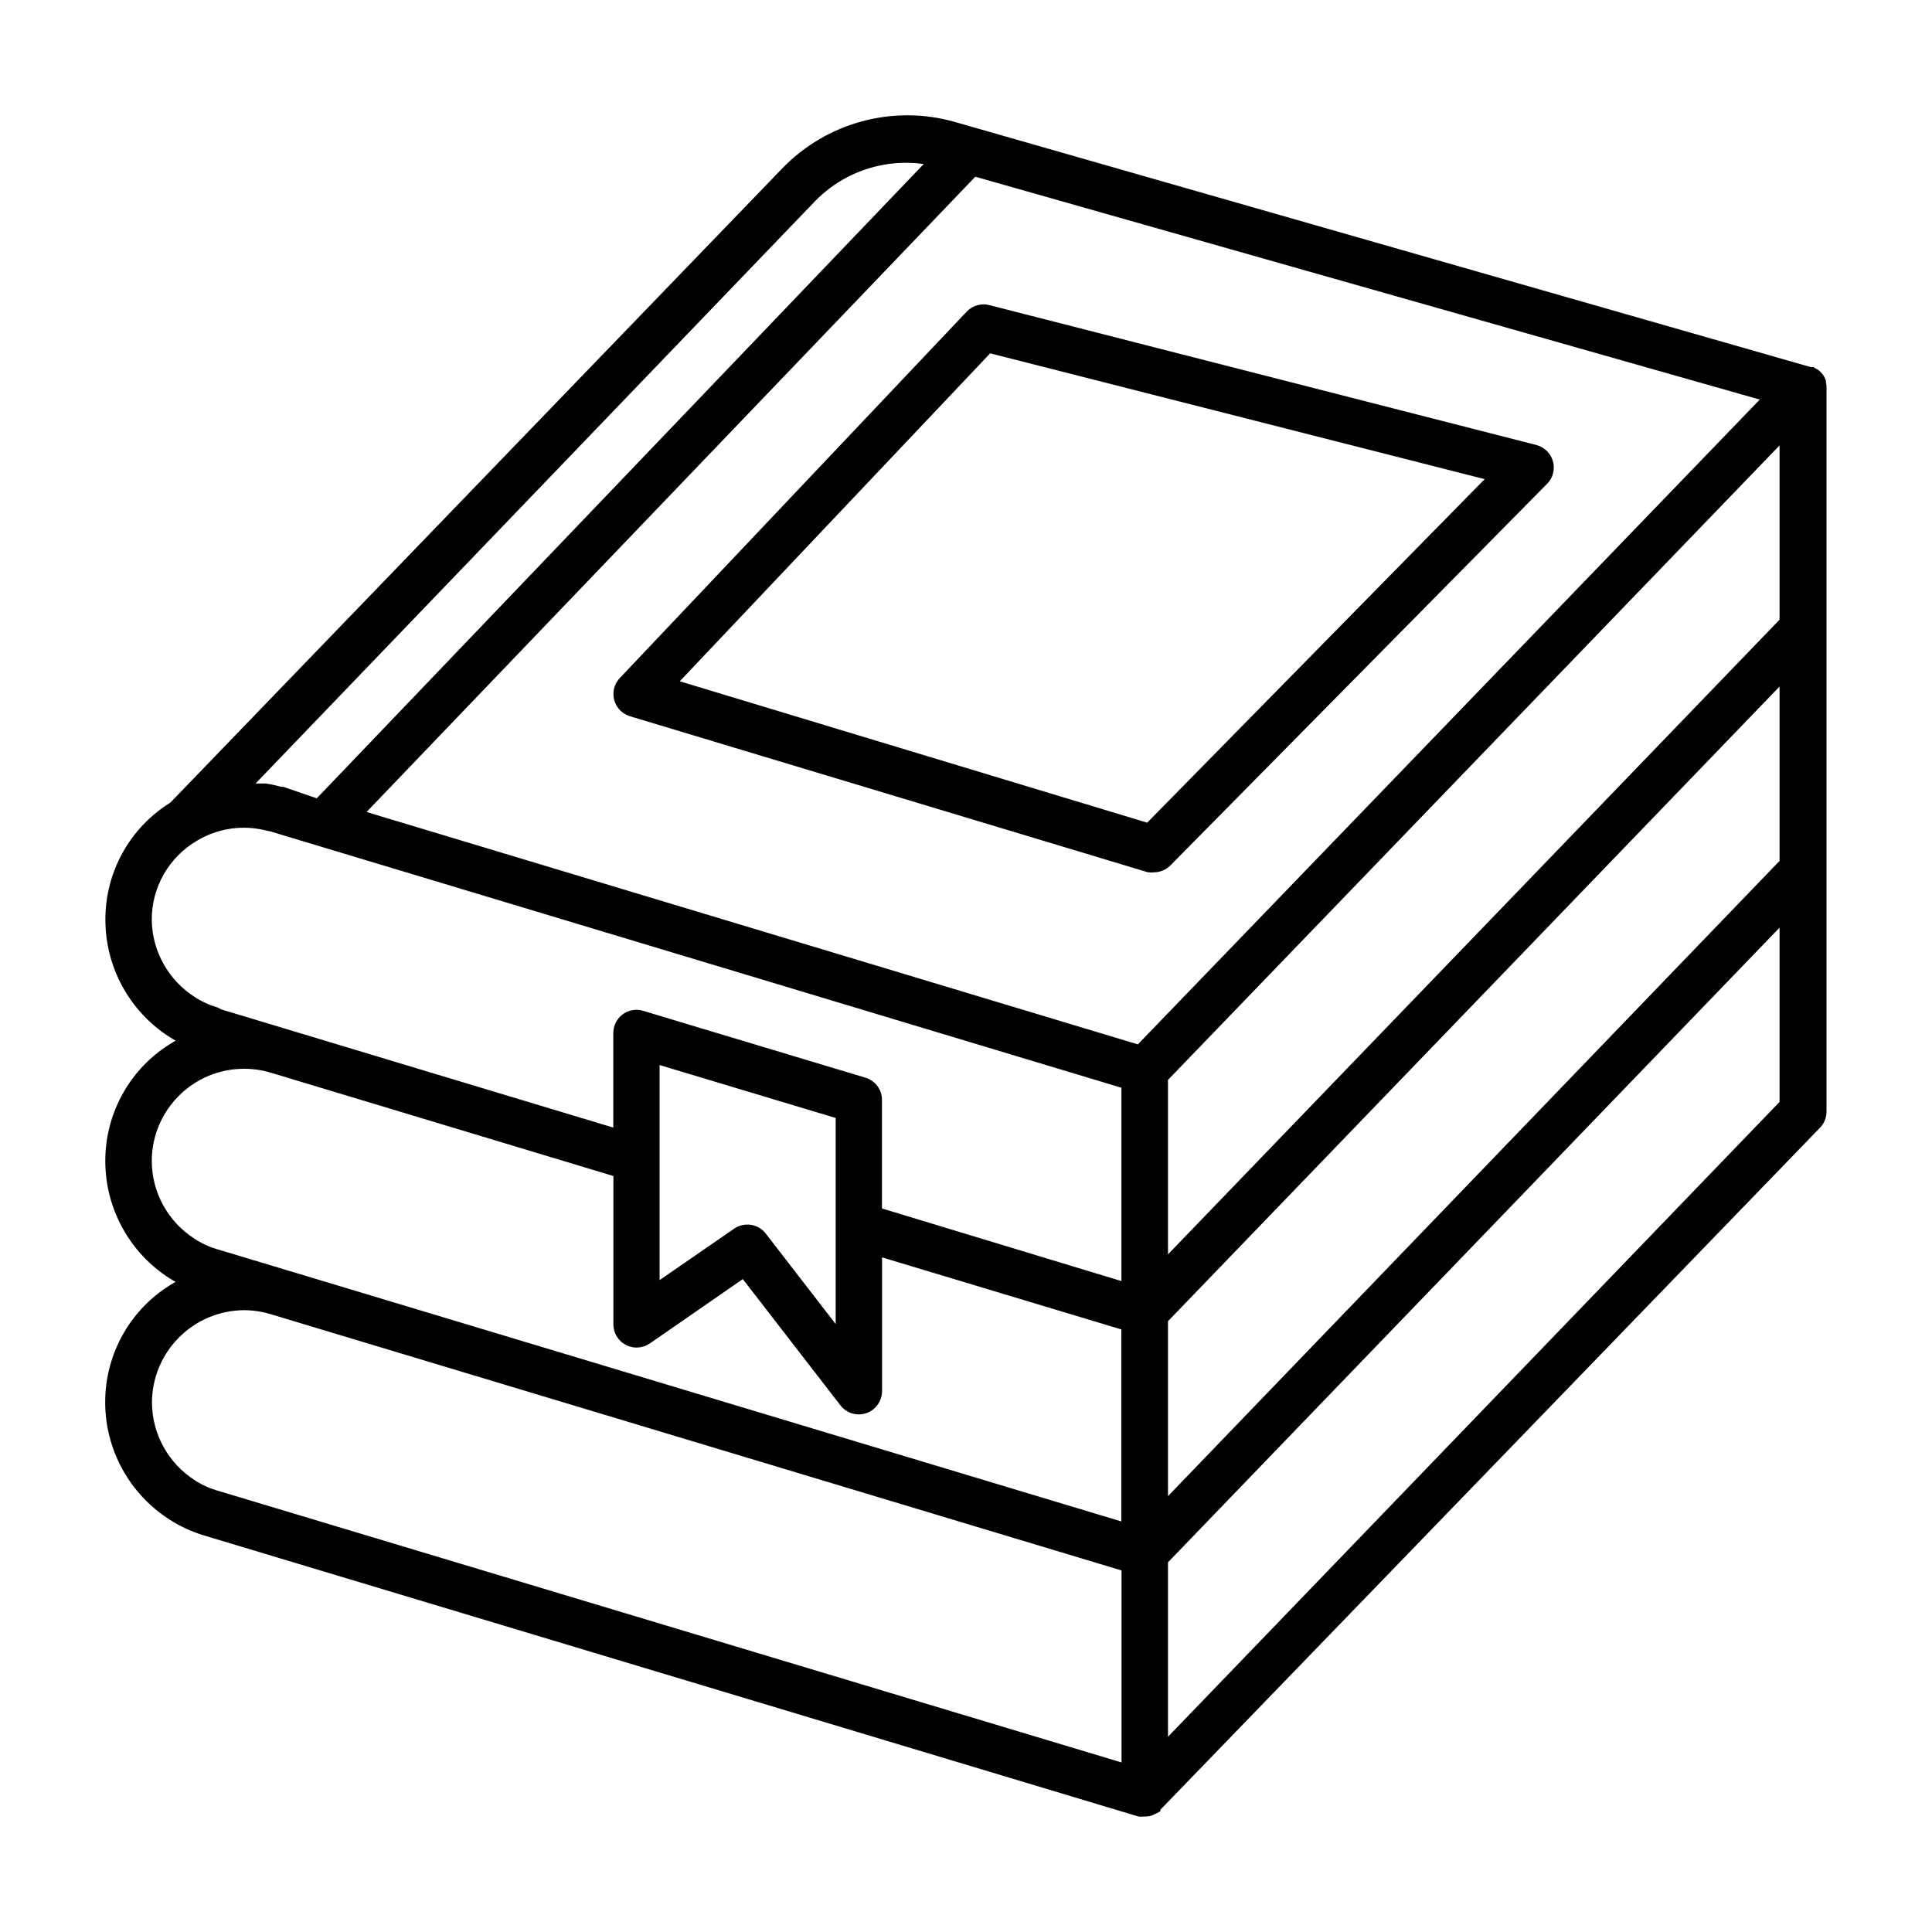
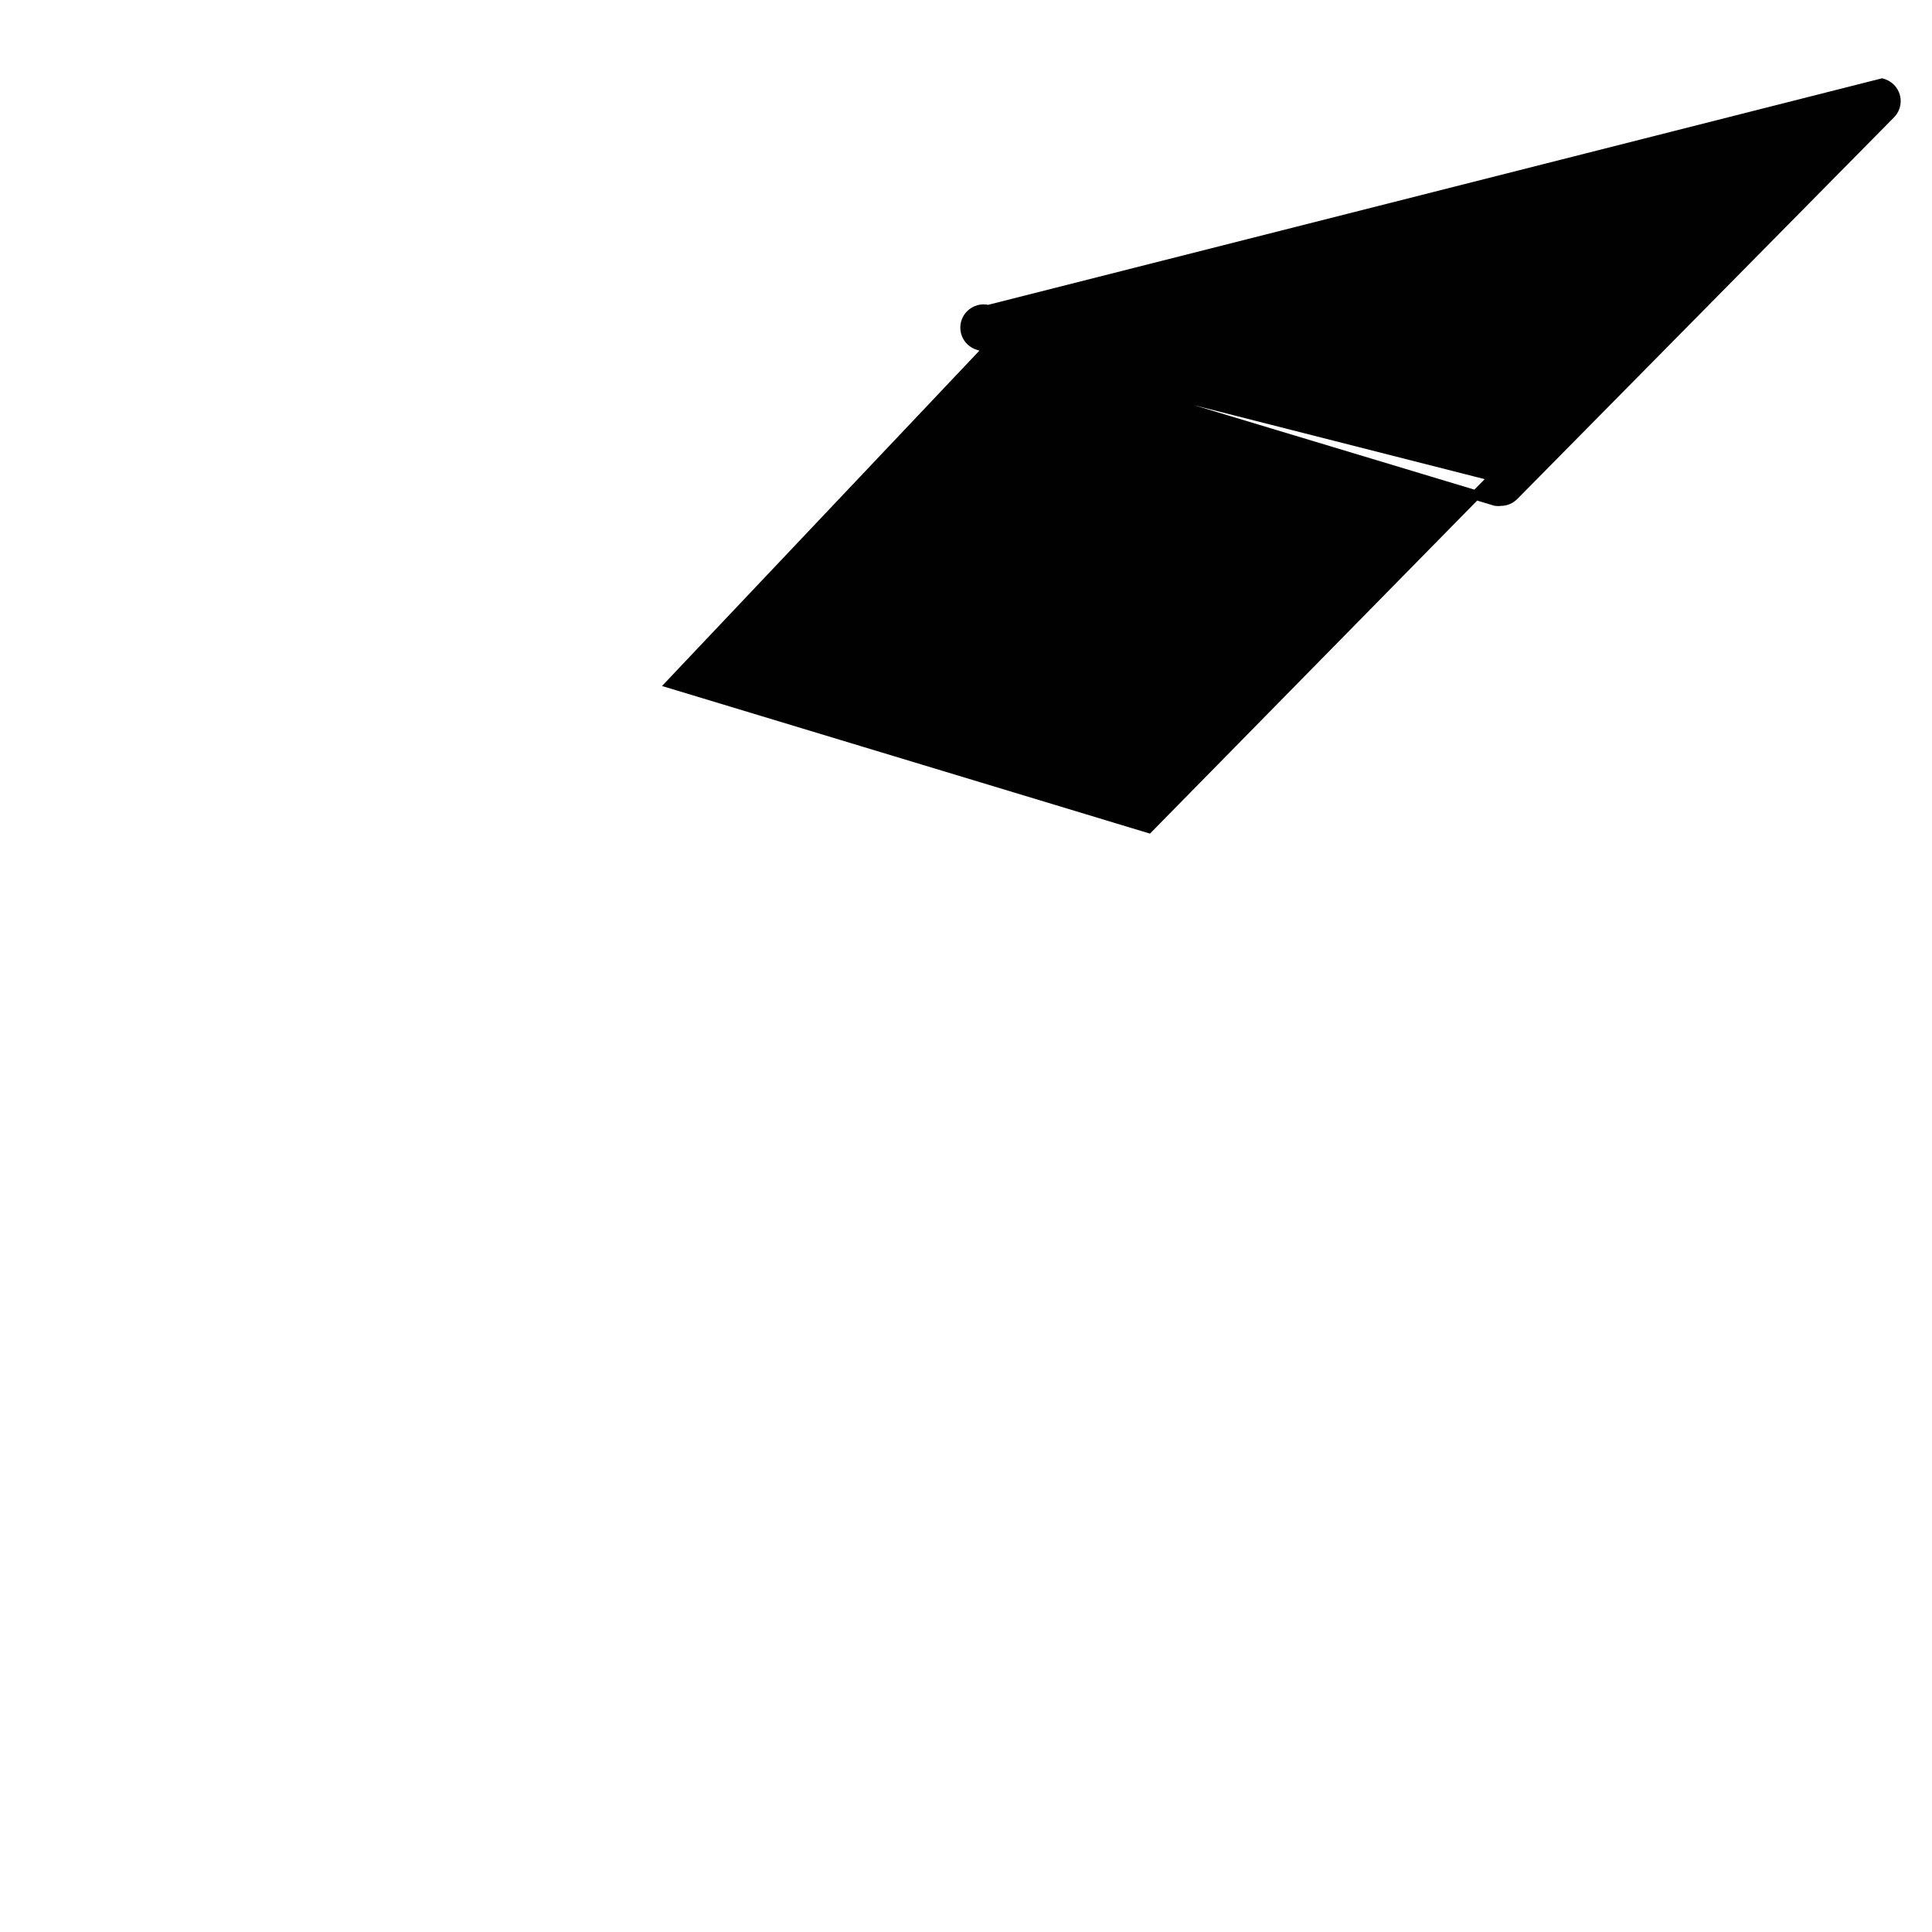
<svg xmlns="http://www.w3.org/2000/svg" version="1.1" id="Layer_1" x="0px" y="0px" viewBox="0 0 200 200" style="enable-background:new 0 0 200 200;" xml:space="preserve">
  <style type="text/css">
	.st0{fill:none;stroke:#010101;stroke-width:6;stroke-linecap:round;stroke-linejoin:round;stroke-miterlimit:10;}
	.st1{fill:#010101;stroke:#010101;stroke-width:2;stroke-miterlimit:10;}
	.st2{fill:#010101;stroke:#010101;stroke-width:0.75;stroke-miterlimit:10;}
	.st3{fill:#010101;}
	.st4{fill:#010101;stroke:#010101;stroke-miterlimit:10;}
	.st5{fill:#010101;stroke:#010101;stroke-width:3;stroke-miterlimit:10;}
	.st6{fill:#010101;stroke:#010101;stroke-width:0.5;stroke-miterlimit:10;}
</style>
  <g>
-     <path class="st4" d="M188.52,39.66L188.52,39.66V39.5c-0.04-0.11-0.09-0.22-0.15-0.32l-0.11-0.15l-0.23-0.25l-0.15-0.11l-0.3-0.17   h-0.1l0,0h-0.11L98.73,13.11c-6.23-1.78-12.93,0.03-17.42,4.7L17.95,83.48c-4.09,2.51-6.57,6.97-6.54,11.77   c0.01,4.73,2.43,9.13,6.41,11.68c0.47,0.3,0.96,0.56,1.46,0.8c-0.36,0.17-0.7,0.34-1.05,0.55c-4.25,2.47-6.85,7.03-6.83,11.94   c0.01,4.73,2.43,9.13,6.41,11.68c0.47,0.3,0.96,0.56,1.46,0.8c-0.36,0.17-0.7,0.34-1.05,0.55c-4.25,2.47-6.85,7.03-6.83,11.94   c0.01,4.73,2.43,9.13,6.41,11.68c1.07,0.7,2.24,1.23,3.46,1.6l96.68,29.08c0.14,0.02,0.28,0.02,0.42,0h0.27   c0.18-0.01,0.35-0.05,0.51-0.11l0.23-0.11l0.25-0.13v-0.1l0.15-0.11l68.28-70.6c0.34-0.35,0.53-0.82,0.53-1.31V40.09l0,0   C188.59,39.95,188.56,39.8,188.52,39.66z M184.72,89.32l-64.31,66.8v-19.55l64.31-66.74V89.32z M184.72,64.35l-64.31,66.74v-19.5   l64.31-66.72V64.35z M117.94,108.68L37.02,84.3l63.79-66.57l82.3,23.38L117.94,108.68z M84.04,20.45c3.27-3.34,8.02-4.77,12.59-3.8   l-63.7,66.57l-3.69-1.27h-0.19c-0.51-0.14-1.03-0.26-1.56-0.34h-0.63h-1.12h-0.46L84.04,20.45z M15.21,95.25   c-0.02-3.57,1.87-6.88,4.96-8.67c2.08-1.24,4.54-1.67,6.92-1.22l0.59,0.13l0.49,0.11l88.42,26.63v21.06l-25.79-7.82v-11.53   c0.04-0.87-0.52-1.65-1.35-1.9l-23.01-6.92c-1.01-0.31-2.07,0.26-2.37,1.27c-0.06,0.21-0.09,0.42-0.08,0.64v10.37l-41.27-12.44   l-0.36-0.19c-0.87-0.26-1.71-0.64-2.47-1.14C17.02,101.8,15.26,98.65,15.21,95.25z M87.01,115.36v23.17l-8.1-10.48   c-0.6-0.83-1.76-1.03-2.61-0.46l-8.52,5.88v-23.89L87.01,115.36z M15.21,120.19c0.01-5.56,4.52-10.06,10.07-10.05   c0.97,0,1.94,0.14,2.88,0.42L64,121.37v15.73c0,1.05,0.85,1.9,1.91,1.9c0.39,0,0.76-0.12,1.08-0.34L77,131.73l10.4,13.45   c0.64,0.83,1.84,0.98,2.67,0.34c0.46-0.36,0.73-0.91,0.74-1.5v-14.53l25.77,7.76v20.92l-93.86-28.26l-0.36-0.1   c-0.87-0.26-1.71-0.64-2.47-1.14C16.99,126.82,15.22,123.63,15.21,120.19z M22.36,154.79c-0.87-0.26-1.71-0.64-2.47-1.14   c-2.89-1.85-4.64-5.03-4.66-8.46c0.02-5.53,4.49-10.02,10.02-10.06c0.99,0,1.98,0.15,2.93,0.44l88.42,26.63v20.92l-93.88-28.23   L22.36,154.79z M120.41,181.03v-19.5l64.31-66.74v19.48L120.41,181.03z" />
-     <path class="st4" d="M100.44,32.6L64.53,70.53c-0.73,0.76-0.7,1.96,0.06,2.69c0.22,0.21,0.49,0.36,0.78,0.45l53.54,16.13   c0.18,0.03,0.37,0.03,0.55,0c0.51,0,0.99-0.21,1.35-0.57l38.99-39.5c0.74-0.75,0.73-1.95-0.02-2.69c-0.24-0.23-0.53-0.4-0.86-0.49   L102.3,32.07C101.63,31.89,100.92,32.1,100.44,32.6z M102.34,36.02l52.32,13.31l-35.76,36.4L69.45,70.77L102.34,36.02z" />
+     <path class="st4" d="M100.44,32.6c-0.73,0.76-0.7,1.96,0.06,2.69c0.22,0.21,0.49,0.36,0.78,0.45l53.54,16.13   c0.18,0.03,0.37,0.03,0.55,0c0.51,0,0.99-0.21,1.35-0.57l38.99-39.5c0.74-0.75,0.73-1.95-0.02-2.69c-0.24-0.23-0.53-0.4-0.86-0.49   L102.3,32.07C101.63,31.89,100.92,32.1,100.44,32.6z M102.34,36.02l52.32,13.31l-35.76,36.4L69.45,70.77L102.34,36.02z" />
  </g>
</svg>